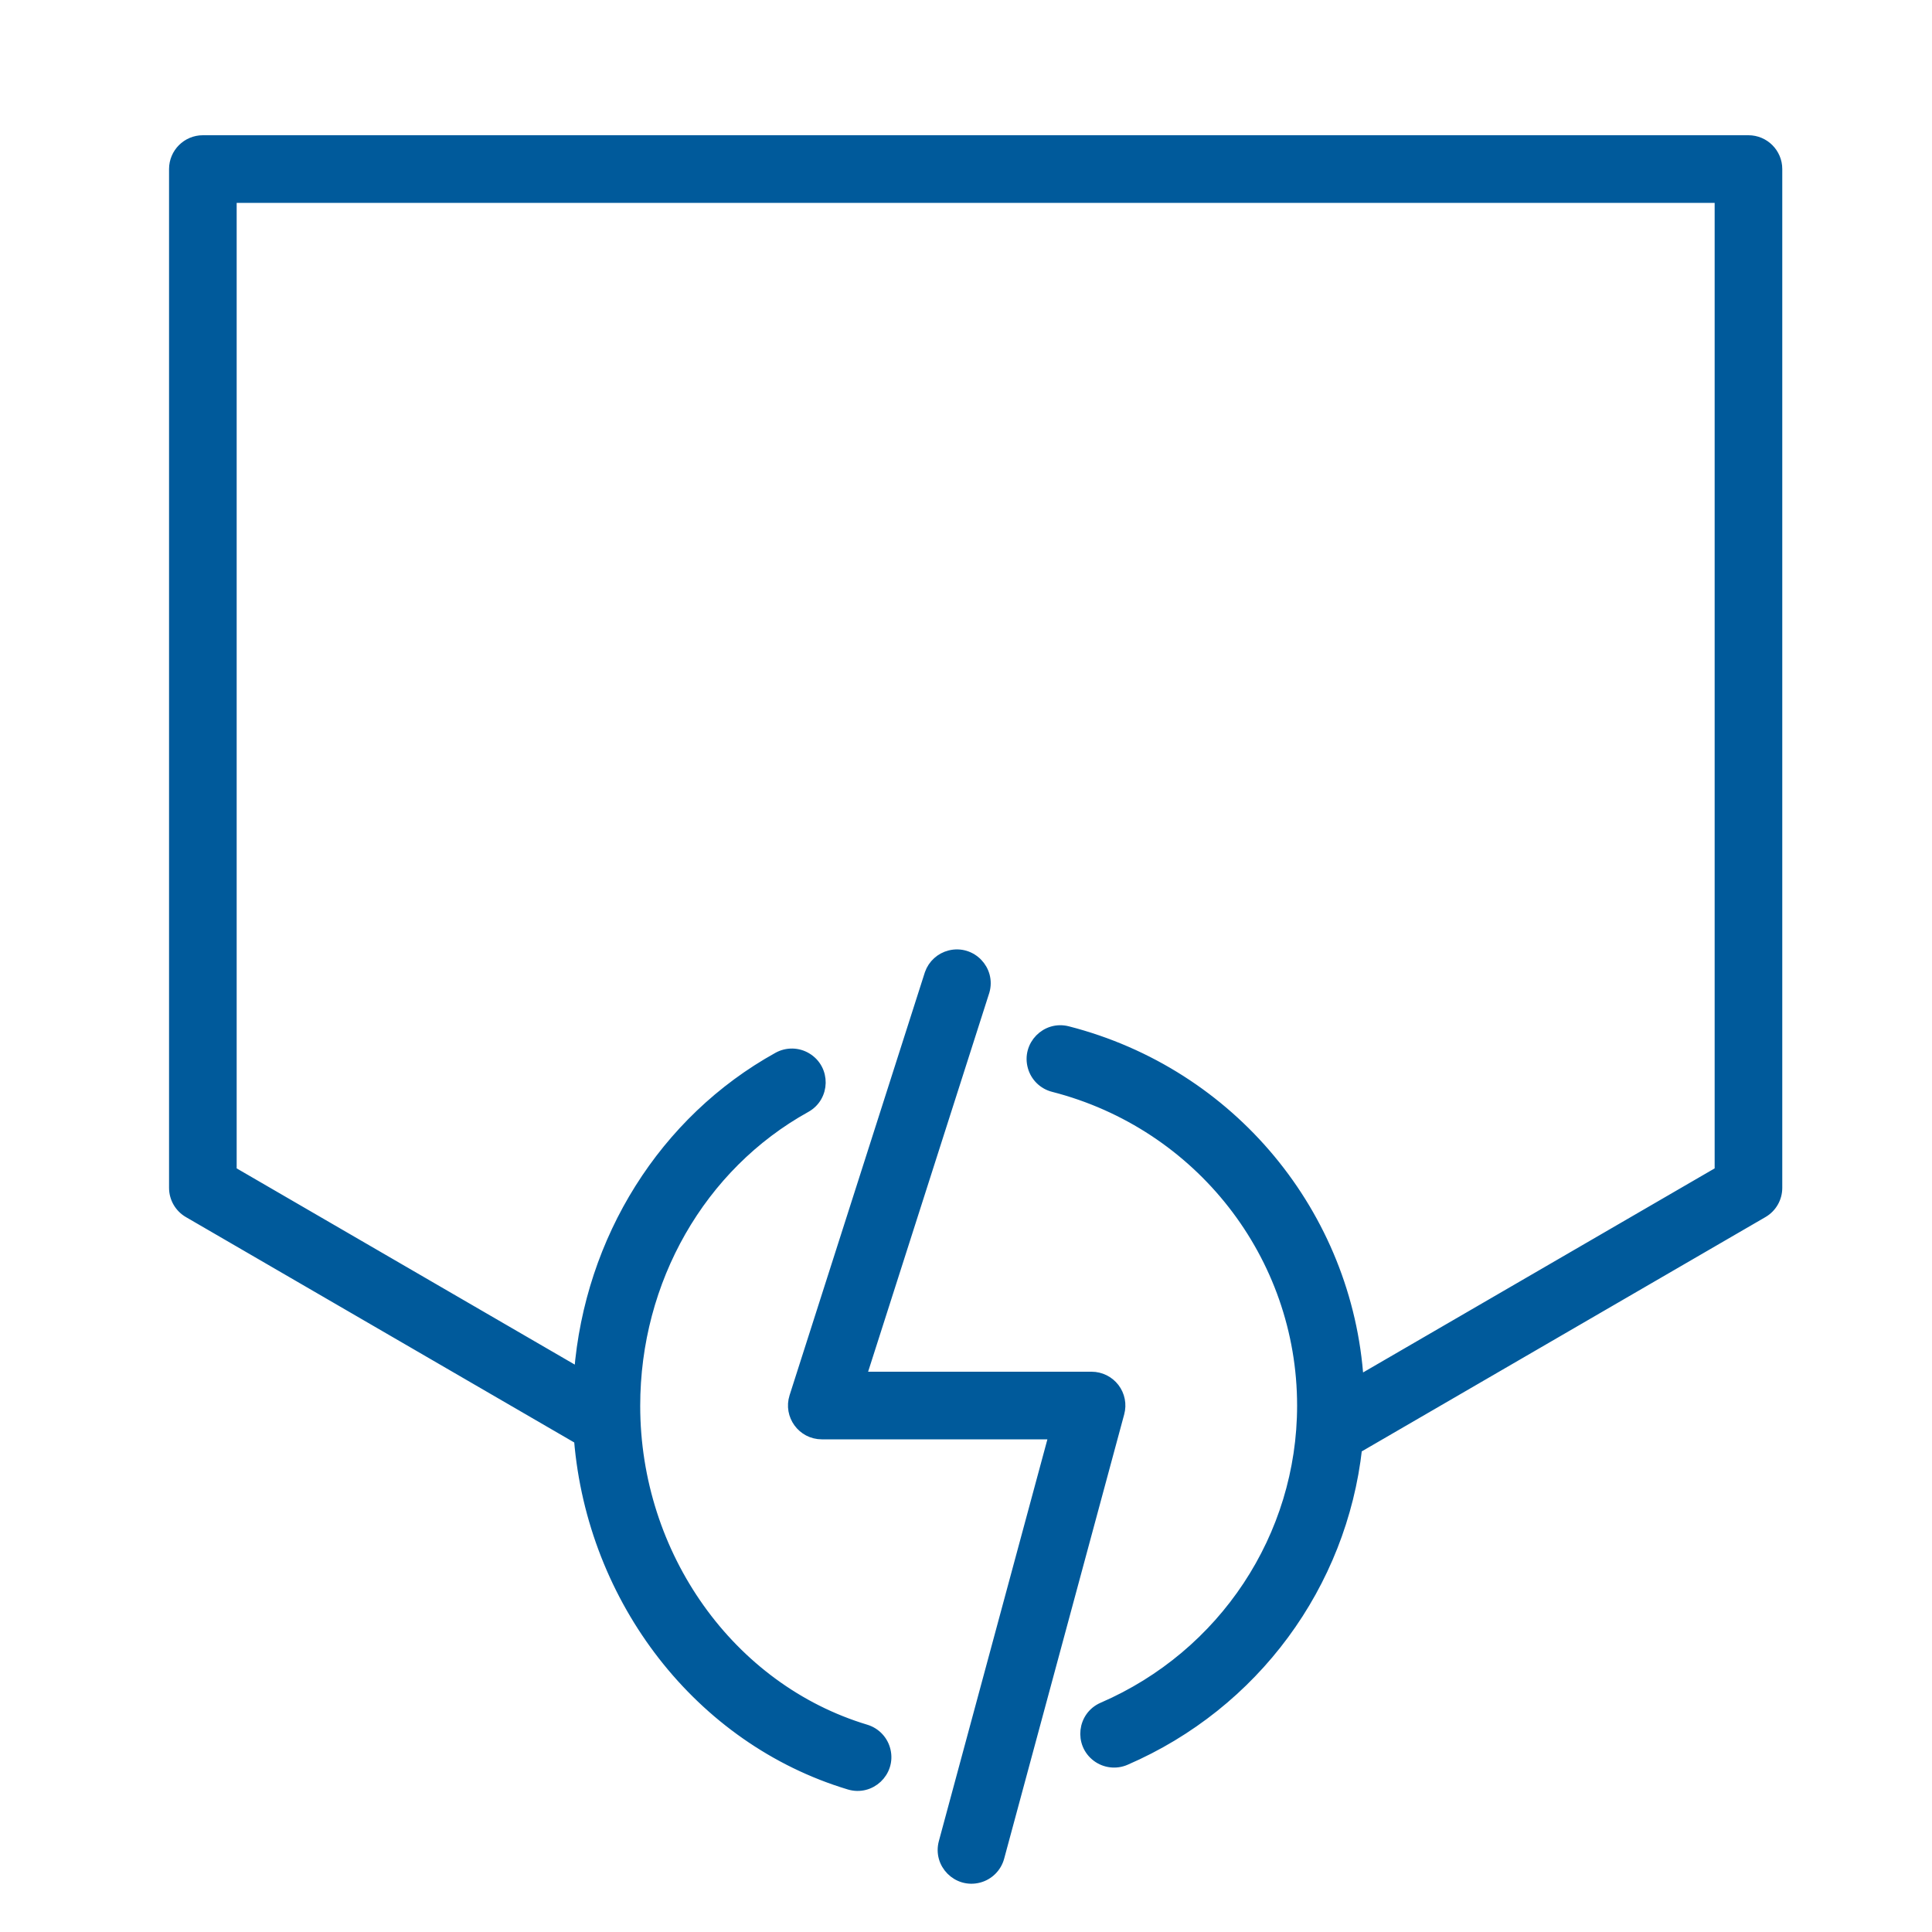
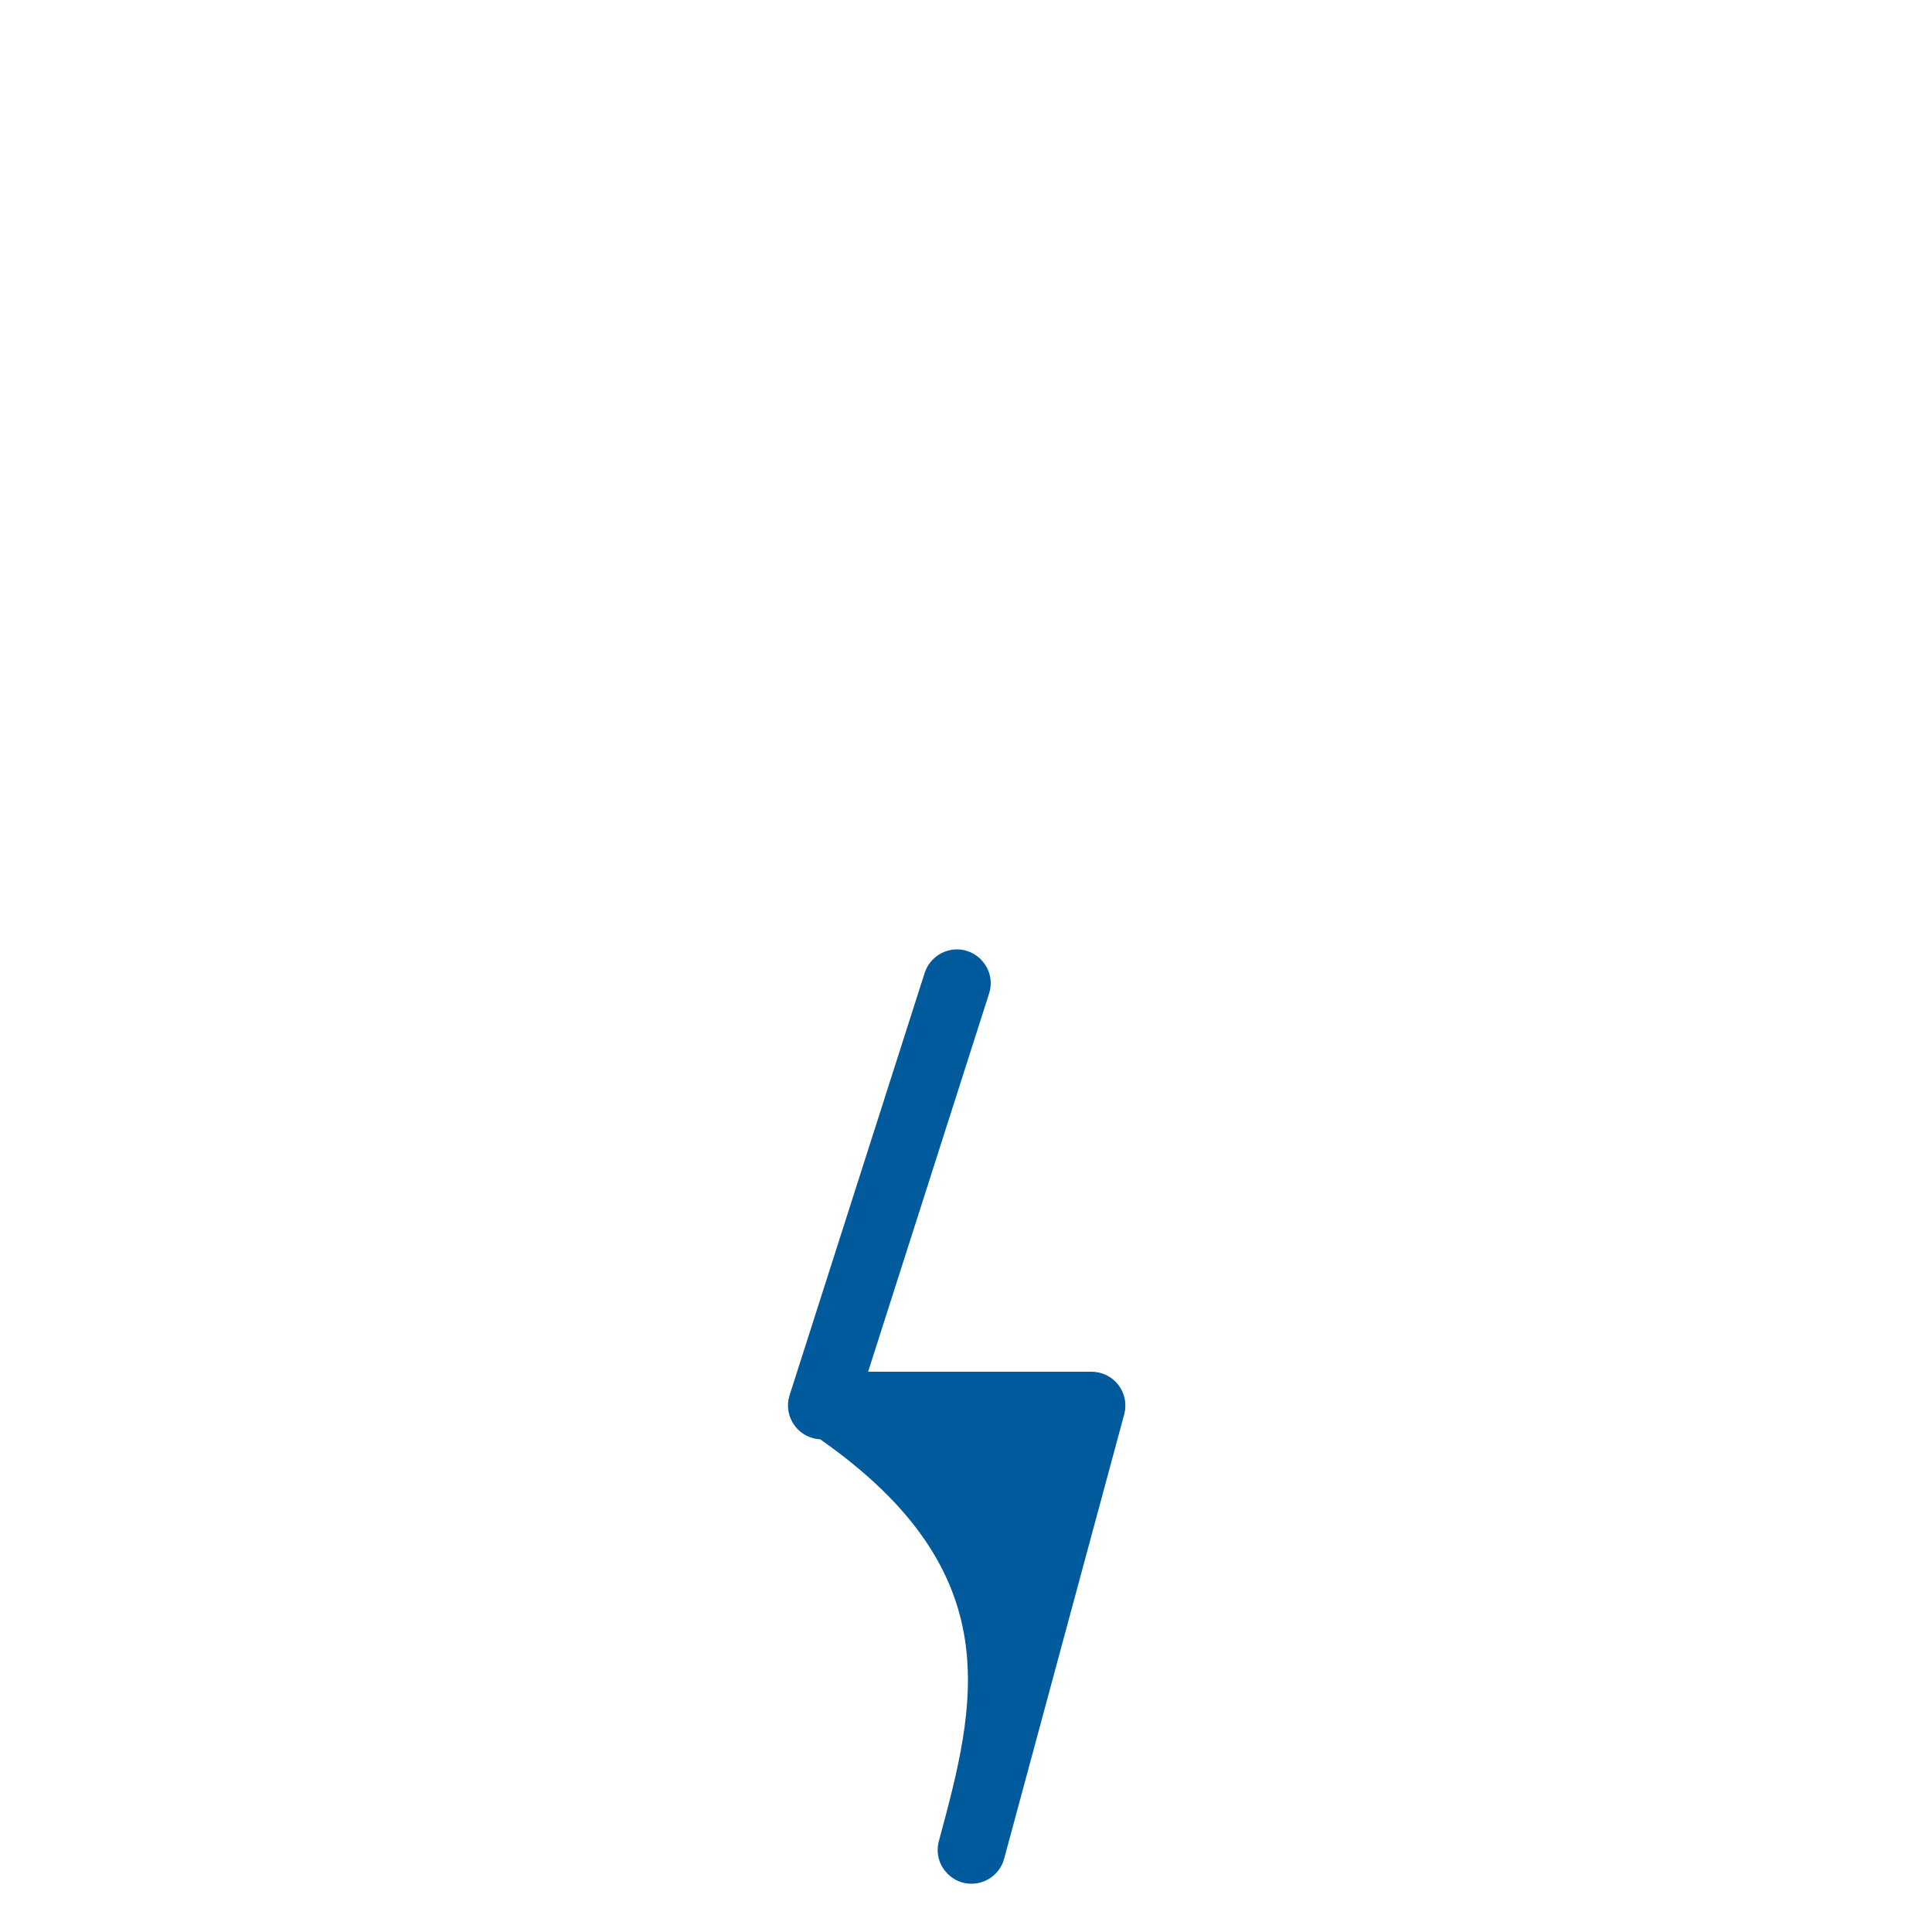
<svg xmlns="http://www.w3.org/2000/svg" viewBox="1950 2450 100 100" width="100" height="100" data-guides="{&quot;vertical&quot;:[],&quot;horizontal&quot;:[]}">
-   <path fill="#005a9b" stroke="#005a9b" fill-opacity="1" stroke-width="0.5" stroke-opacity="1" color="rgb(51, 51, 51)" fill-rule="evenodd" font-size-adjust="none" id="tSvgcca44673c5" title="Path 3" d="M 2040.5 2457.25 C 2013.833 2457.25 1987.167 2457.25 1960.5 2457.25C 1959.672 2457.25 1959 2457.922 1959 2458.75C 1959 2476.327 1959 2493.905 1959 2511.482C 1959 2512.017 1959.285 2512.511 1959.747 2512.779C 1966.485 2516.69 1973.222 2520.6 1979.96 2524.511C 1980.648 2532.844 1986.207 2540.051 1993.954 2542.383C 1995.06 2542.716 1996.111 2541.727 1995.847 2540.603C 1995.724 2540.081 1995.332 2539.665 1994.819 2539.51C 1987.794 2537.396 1982.887 2530.51 1982.887 2522.766C 1982.887 2516.265 1986.269 2510.353 1991.714 2507.336C 1992.724 2506.776 1992.75 2505.333 1991.76 2504.738C 1991.301 2504.461 1990.729 2504.451 1990.26 2504.711C 1984.349 2507.987 1980.515 2514.142 1979.963 2521.044C 1973.975 2517.569 1967.988 2514.094 1962 2510.619C 1962 2493.829 1962 2477.04 1962 2460.25C 1987.667 2460.25 2013.333 2460.25 2039 2460.25C 2039 2477.04 2039 2493.829 2039 2510.619C 2032.778 2514.231 2026.555 2517.842 2020.333 2521.454C 2019.774 2512.875 2013.741 2505.539 2005.261 2503.364C 2004.142 2503.077 2003.133 2504.108 2003.443 2505.22C 2003.587 2505.737 2003.996 2506.137 2004.515 2506.27C 2012.095 2508.213 2017.388 2514.992 2017.388 2522.753C 2017.388 2529.524 2013.338 2535.65 2007.07 2538.362C 2006.01 2538.821 2005.844 2540.255 2006.771 2540.944C 2007.202 2541.263 2007.77 2541.329 2008.262 2541.116C 2014.945 2538.225 2019.468 2532.022 2020.254 2524.949C 2020.29 2524.932 2020.328 2524.924 2020.364 2524.904C 2027.328 2520.862 2034.291 2516.821 2041.255 2512.779C 2041.716 2512.512 2042 2512.018 2042 2511.482C 2042 2493.905 2042 2476.327 2042 2458.75C 2042 2457.922 2041.328 2457.25 2040.5 2457.25Z" />
-   <path fill="#005a9b" stroke="#005a9b" fill-opacity="1" stroke-width="0.5" stroke-opacity="1" color="rgb(51, 51, 51)" fill-rule="evenodd" font-size-adjust="none" id="tSvg9591fbba09" title="Path 4" d="M 2007.691 2521.838 C 2007.407 2521.468 2006.967 2521.251 2006.5 2521.25C 2002.53 2521.25 1998.561 2521.25 1994.591 2521.25C 1996.717 2514.602 1998.844 2507.955 2000.97 2501.307C 2001.288 2500.196 2000.284 2499.158 1999.163 2499.437C 1998.675 2499.559 1998.28 2499.918 1998.112 2500.393C 1995.777 2507.693 1993.442 2514.993 1991.107 2522.293C 1990.8 2523.26 1991.52 2524.248 1992.535 2524.25C 1996.537 2524.25 2000.538 2524.25 2004.54 2524.25C 2002.639 2531.286 2000.738 2538.322 1998.837 2545.358C 1998.535 2546.473 1999.553 2547.496 2000.67 2547.2C 2001.188 2547.063 2001.593 2546.659 2001.733 2546.142C 2003.804 2538.475 2005.876 2530.809 2007.947 2523.142C 2008.07 2522.691 2007.975 2522.209 2007.691 2521.838Z" />
+   <path fill="#005a9b" stroke="#005a9b" fill-opacity="1" stroke-width="0.5" stroke-opacity="1" color="rgb(51, 51, 51)" fill-rule="evenodd" font-size-adjust="none" id="tSvg9591fbba09" title="Path 4" d="M 2007.691 2521.838 C 2007.407 2521.468 2006.967 2521.251 2006.5 2521.25C 2002.53 2521.25 1998.561 2521.25 1994.591 2521.25C 1996.717 2514.602 1998.844 2507.955 2000.97 2501.307C 2001.288 2500.196 2000.284 2499.158 1999.163 2499.437C 1998.675 2499.559 1998.28 2499.918 1998.112 2500.393C 1995.777 2507.693 1993.442 2514.993 1991.107 2522.293C 1990.8 2523.26 1991.52 2524.248 1992.535 2524.25C 2002.639 2531.286 2000.738 2538.322 1998.837 2545.358C 1998.535 2546.473 1999.553 2547.496 2000.67 2547.2C 2001.188 2547.063 2001.593 2546.659 2001.733 2546.142C 2003.804 2538.475 2005.876 2530.809 2007.947 2523.142C 2008.07 2522.691 2007.975 2522.209 2007.691 2521.838Z" />
  <defs />
</svg>